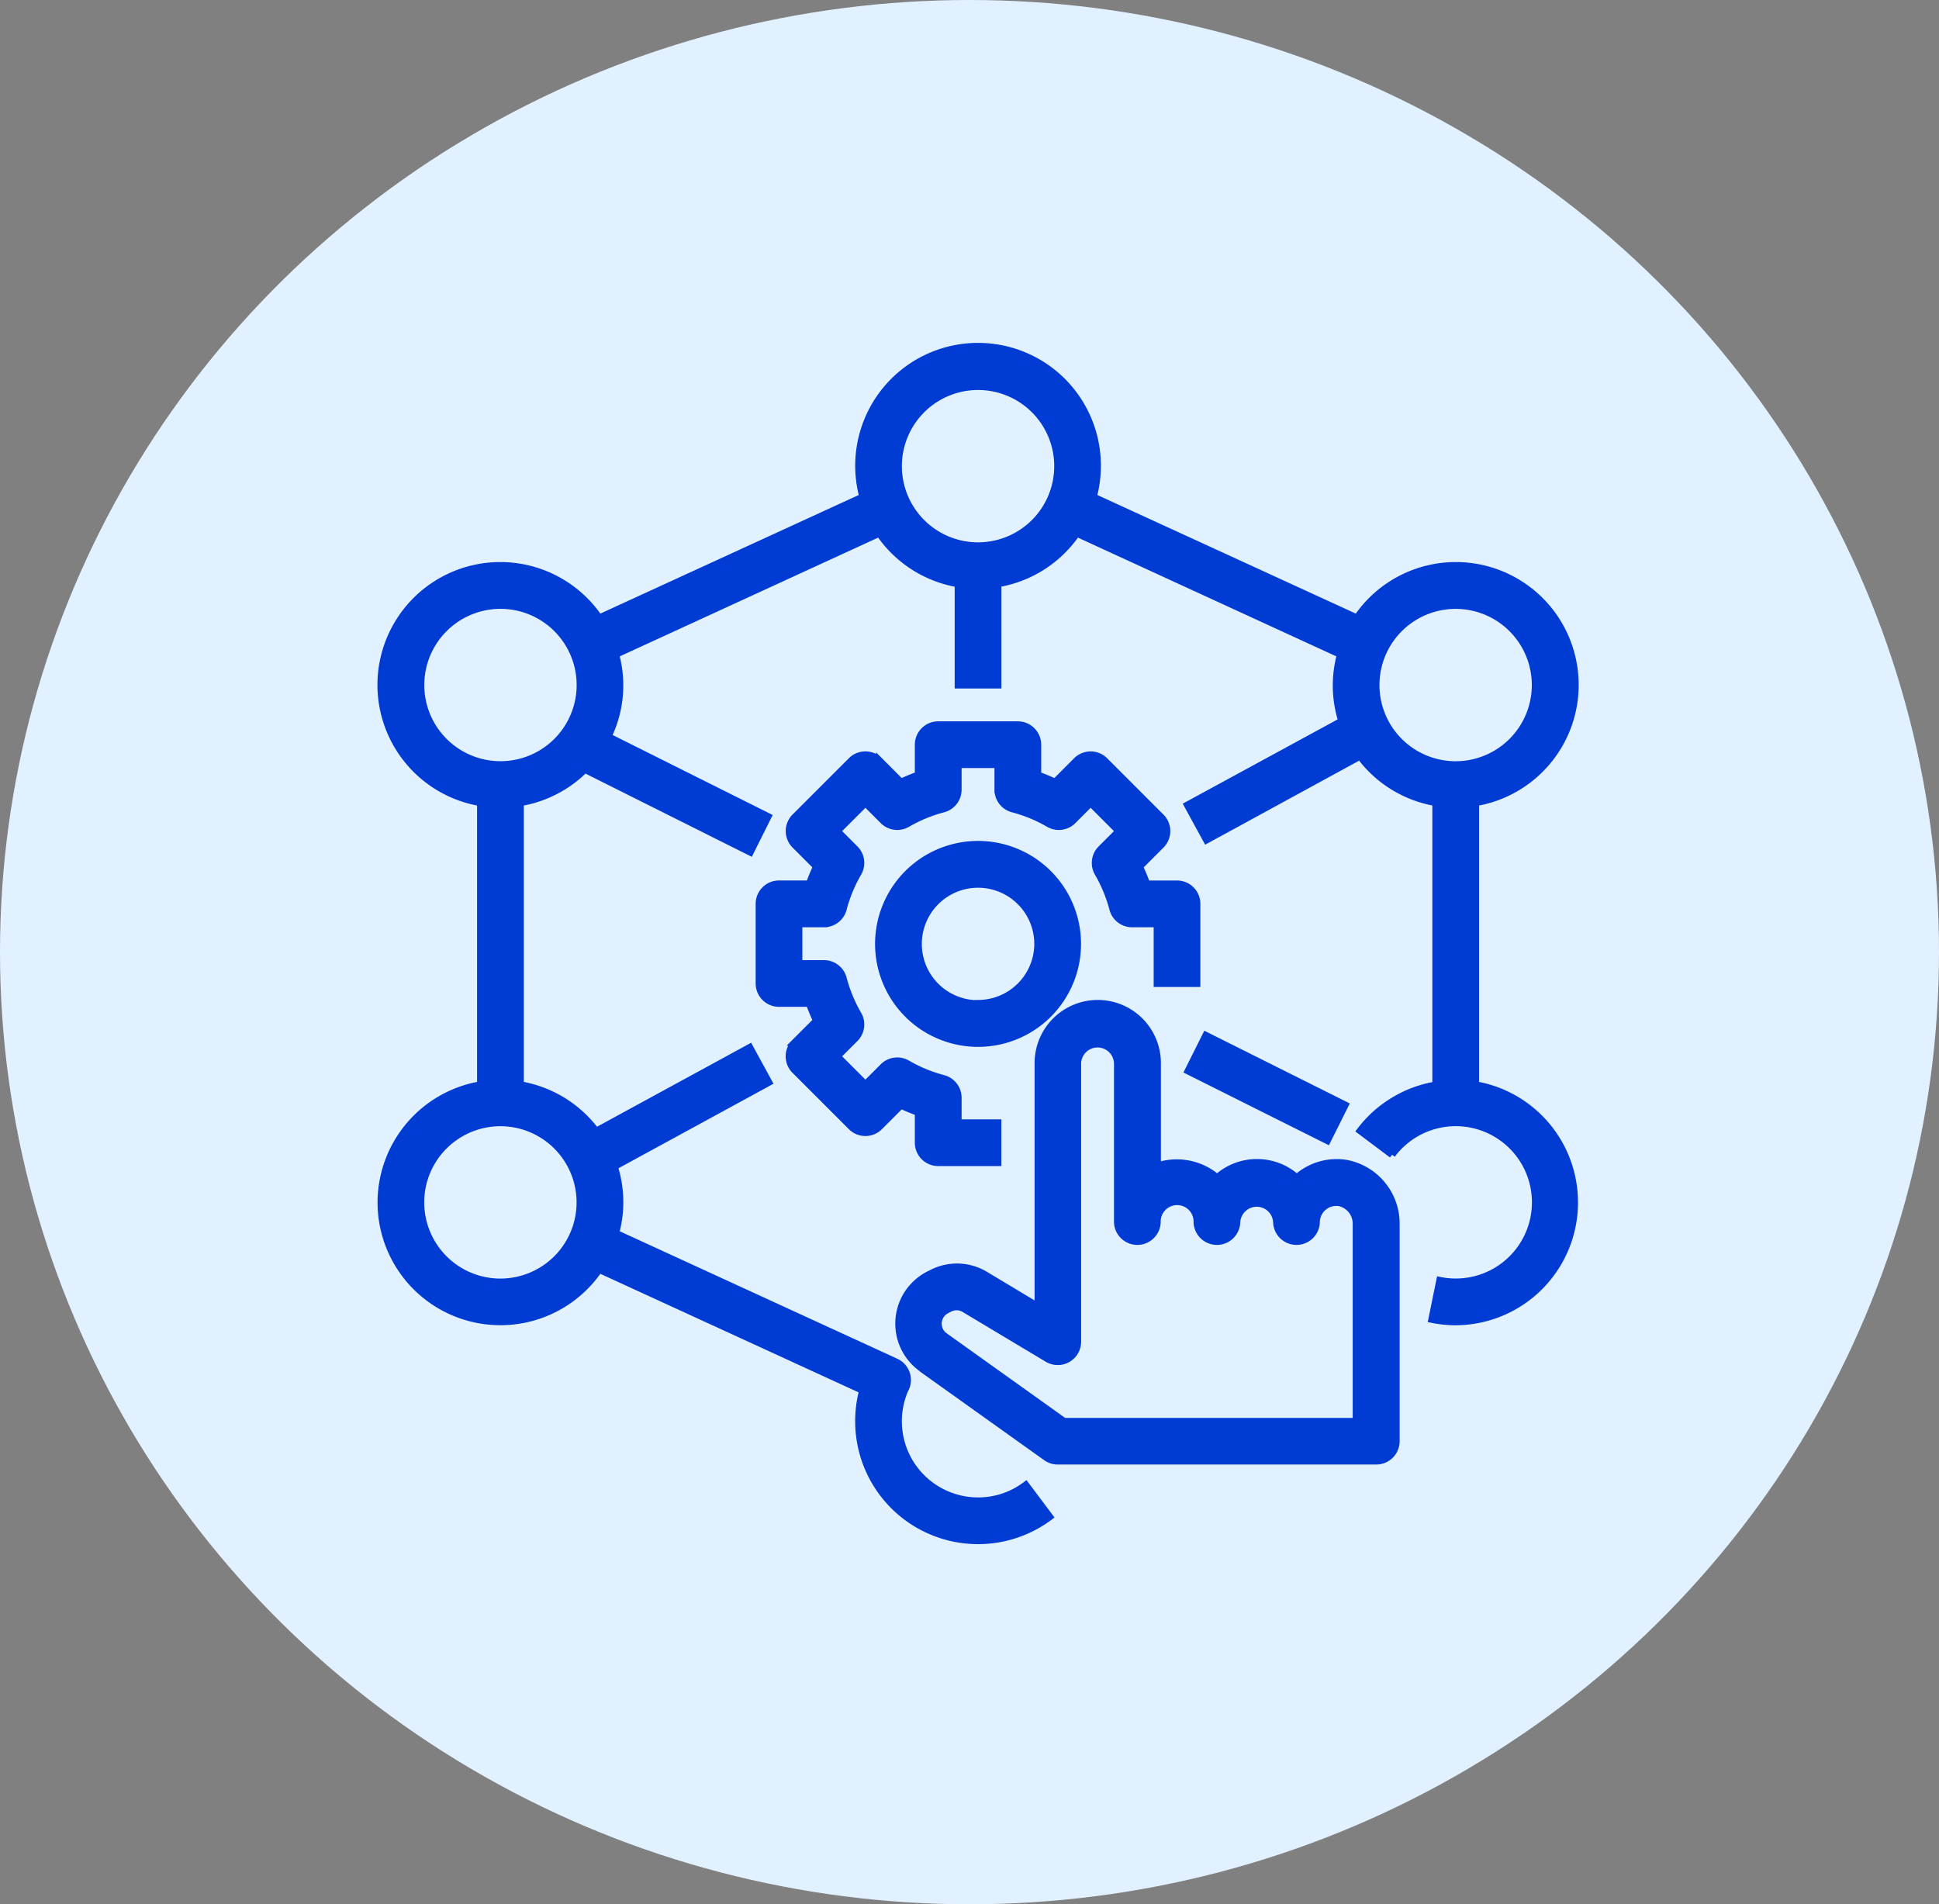
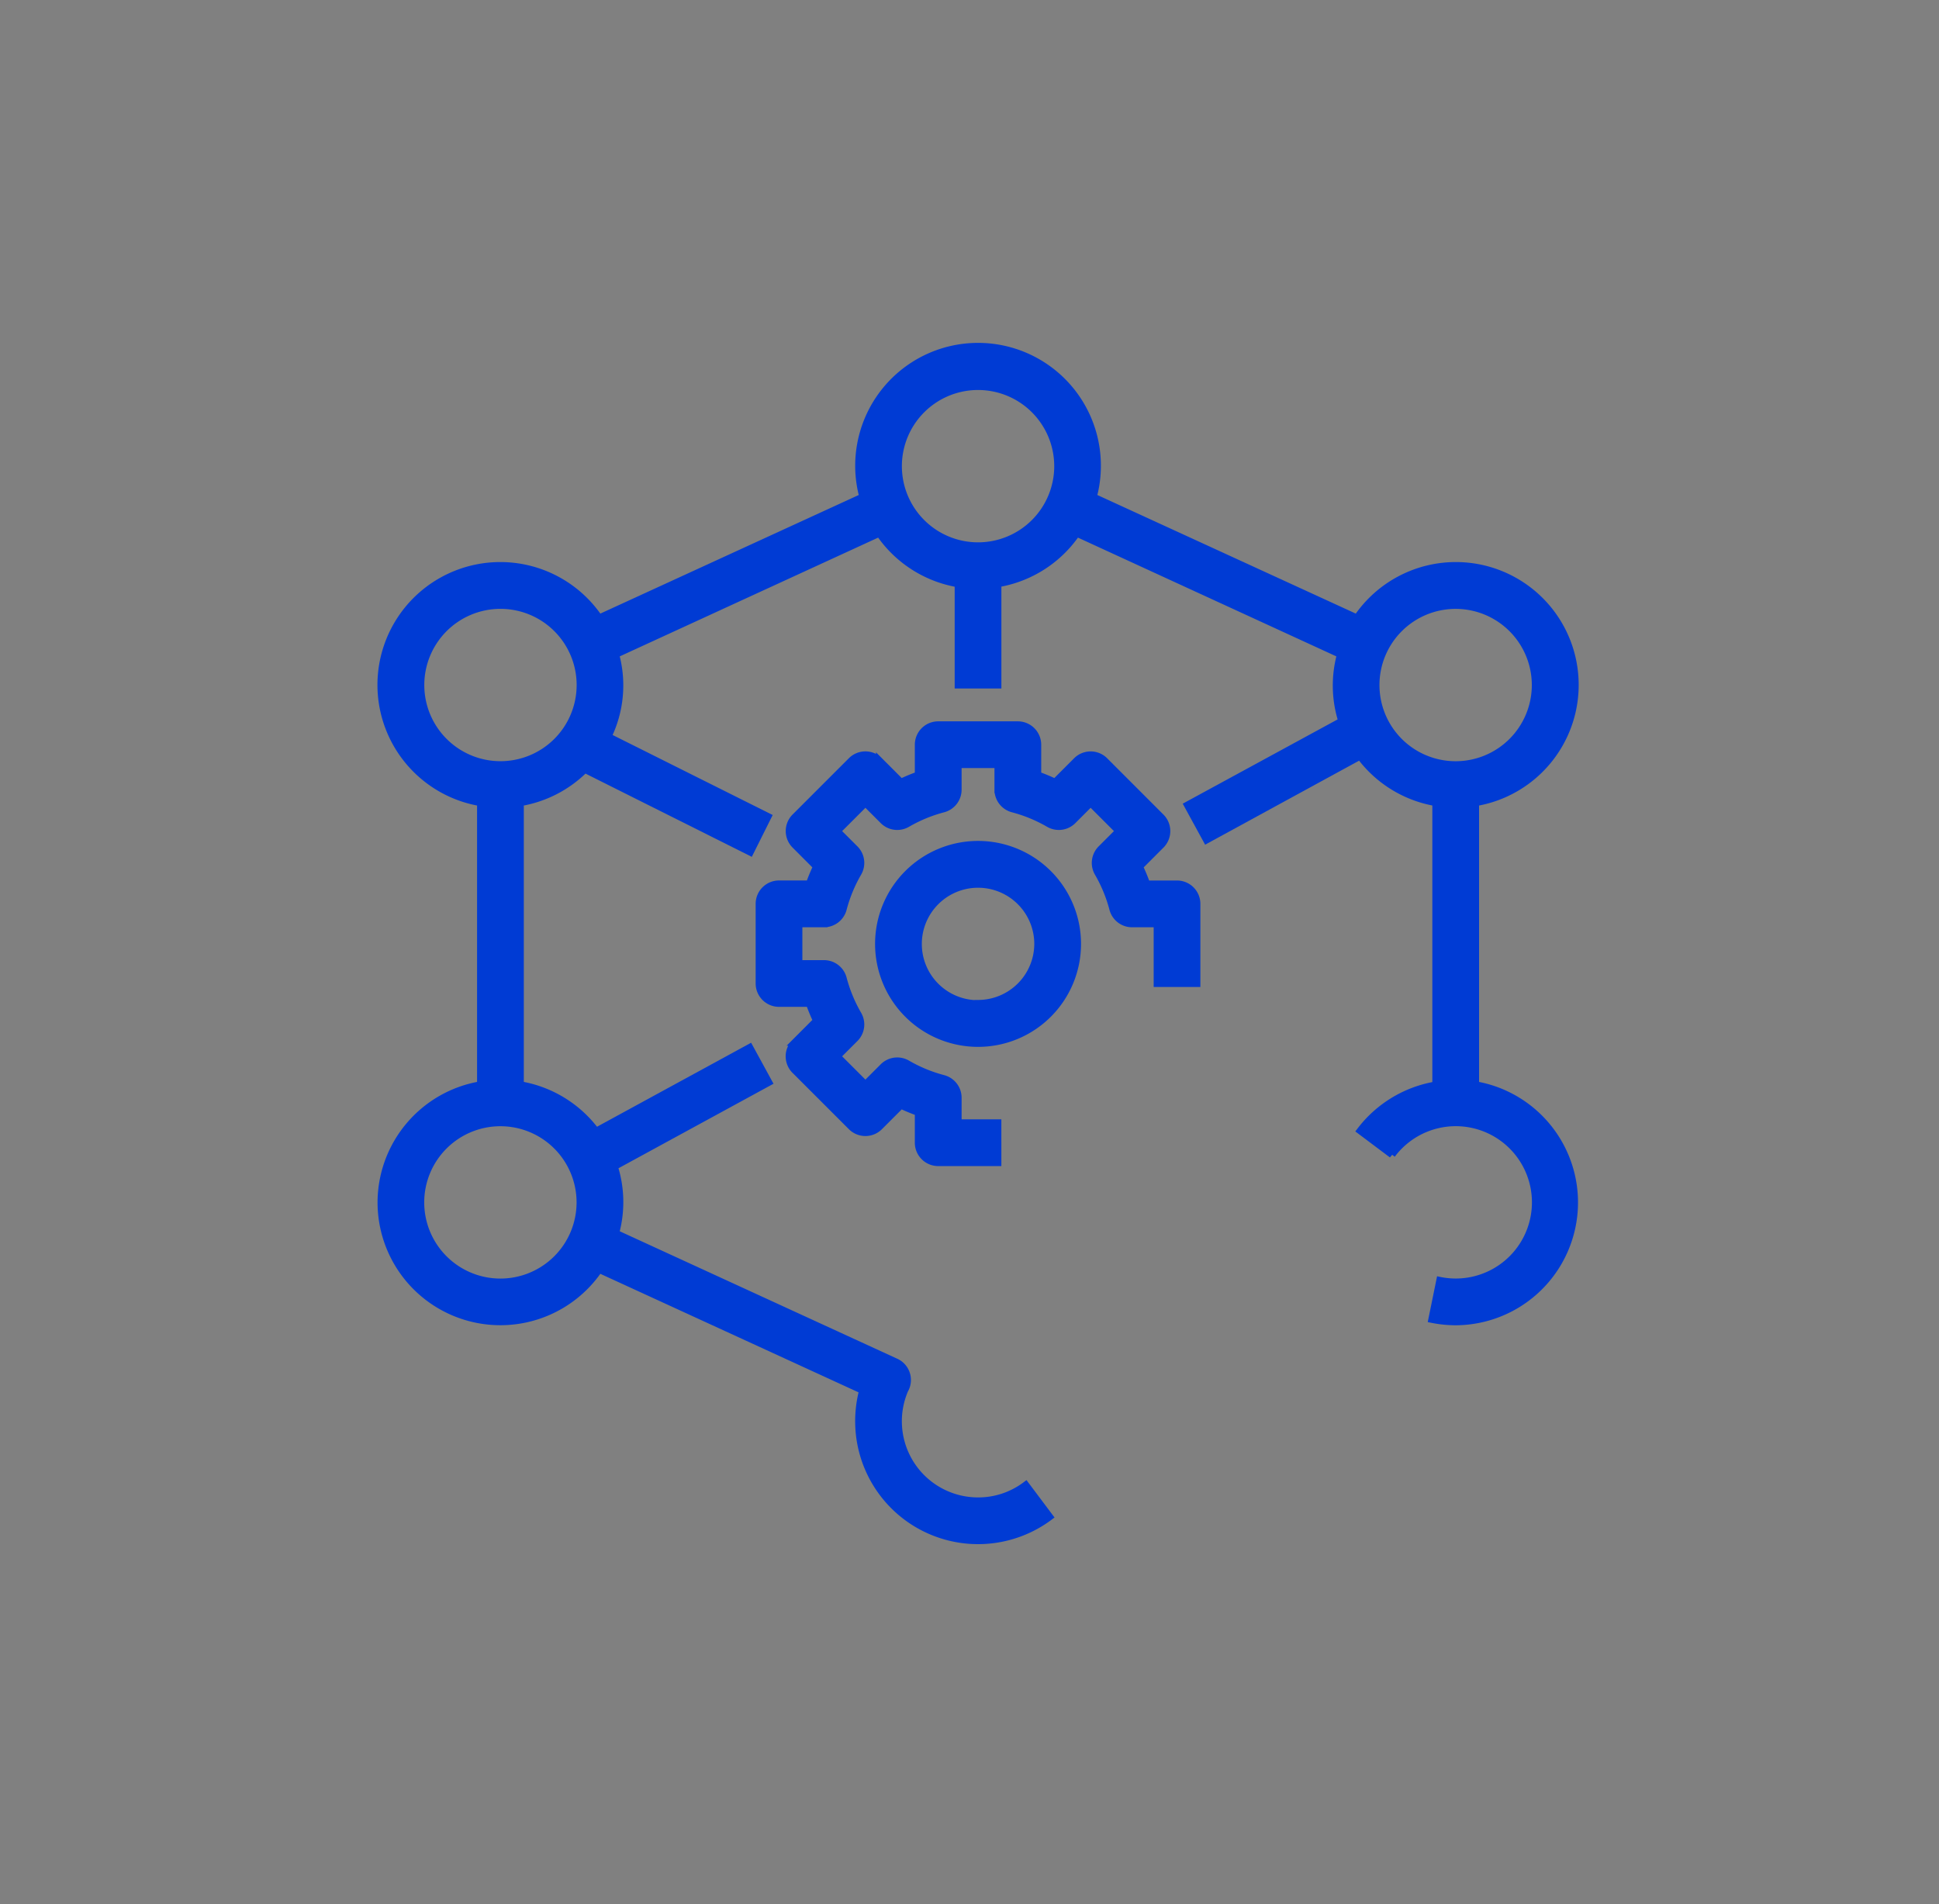
<svg xmlns="http://www.w3.org/2000/svg" id="Resource_Management" data-name="Resource Management" width="56" height="55" viewBox="0 0 56 55">
  <rect x="0" y="0" width="56" height="55" fill="#808080" stroke="none" />
-   <ellipse id="Ellipse_2408" data-name="Ellipse 2408" cx="28" cy="27.5" rx="28" ry="27.5" fill="#e2f1ff" />
  <g id="management" transform="translate(10.904 10.002)">
    <path id="Path_33242" data-name="Path 33242" d="M.1,24.726a3.448,3.448,0,0,0,6.3,1.937l7.609,3.493a3.5,3.5,0,0,0-.115.892,3.449,3.449,0,0,0,5.518,2.759l-.69-.92a2.276,2.276,0,0,1-1.379.46,2.3,2.3,0,0,1-2.115-3.205.575.575,0,0,0-.278-.818L6.877,25.616a3.4,3.4,0,0,0-.038-1.925L11.3,21.259l-.551-1.009L6.311,22.67a3.45,3.45,0,0,0-2.187-1.34V13.18a3.444,3.444,0,0,0,1.863-.96l4.777,2.391.514-1.029-4.621-2.31A3.381,3.381,0,0,0,6.877,8.9l7.615-3.5a3.453,3.453,0,0,0,2.276,1.46V9.783h1.149V6.857A3.453,3.453,0,0,0,20.194,5.4l7.615,3.5a3.4,3.4,0,0,0,.038,1.925L23.39,13.25l.551,1.009,4.435-2.42a3.449,3.449,0,0,0,2.187,1.34v8.156a3.471,3.471,0,0,0-2.184,1.322l.919.69a2.3,2.3,0,1,1,1.38,3.631l-.23,1.127a3.516,3.516,0,0,0,.69.07,3.448,3.448,0,0,0,.575-6.845V13.18a3.448,3.448,0,1,0-3.426-5.334L20.671,4.351a3.448,3.448,0,1,0-6.656,0L6.4,7.846A3.448,3.448,0,1,0,2.974,13.18v8.15A3.452,3.452,0,0,0,.1,24.726ZM31.136,7.484a2.3,2.3,0,1,1-2.3,2.3A2.3,2.3,0,0,1,31.136,7.484ZM17.343,1.162a2.3,2.3,0,1,1-2.3,2.3A2.3,2.3,0,0,1,17.343,1.162ZM5.848,24.726a2.3,2.3,0,1,1-2.3-2.3A2.3,2.3,0,0,1,5.848,24.726ZM1.25,9.783a2.3,2.3,0,1,1,2.3,2.3A2.3,2.3,0,0,1,1.25,9.783Zm0,0" transform="translate(0)" fill="#003bd4" stroke="#003bd4" stroke-width="0.2" />
    <path id="Path_33243" data-name="Path 33243" d="M203.038,200.2a2.874,2.874,0,1,0,2.874,2.874A2.874,2.874,0,0,0,203.038,200.2Zm0,4.6a1.724,1.724,0,1,1,1.724-1.724A1.724,1.724,0,0,1,203.038,204.793Zm0,0" transform="translate(-185.695 -185.814)" fill="#003bd4" stroke="#003bd4" stroke-width="0.2" />
    <path id="Path_33244" data-name="Path 33244" d="M153.2,162.177l1.627,1.627a.575.575,0,0,0,.813,0l.621-.621a5.409,5.409,0,0,0,.5.207v.875a.575.575,0,0,0,.575.575h1.724V163.69h-1.148v-.724a.575.575,0,0,0-.43-.556,4.2,4.2,0,0,1-1.041-.43.575.575,0,0,0-.694.091l-.513.513-.814-.814.513-.513a.575.575,0,0,0,.091-.694,4.2,4.2,0,0,1-.43-1.041.575.575,0,0,0-.557-.43h-.724v-1.149h.724a.575.575,0,0,0,.557-.43,4.2,4.2,0,0,1,.43-1.041.575.575,0,0,0-.091-.694l-.513-.513.814-.814.513.513a.575.575,0,0,0,.694.091,4.213,4.213,0,0,1,1.041-.43.575.575,0,0,0,.43-.556v-.724h1.149v.724a.575.575,0,0,0,.43.556,4.213,4.213,0,0,1,1.041.43.575.575,0,0,0,.694-.091l.513-.513.814.814-.513.513a.575.575,0,0,0-.091.694,4.2,4.2,0,0,1,.43,1.041.575.575,0,0,0,.556.43h.724v1.724h1.149v-2.3a.575.575,0,0,0-.575-.575h-.875q-.091-.256-.207-.5l.62-.621a.574.574,0,0,0,0-.812l-1.626-1.627a.575.575,0,0,0-.813,0l-.621.621a5.416,5.416,0,0,0-.5-.208v-.875a.575.575,0,0,0-.575-.575h-2.3a.575.575,0,0,0-.575.575v.875a5.415,5.415,0,0,0-.5.208l-.621-.622a.575.575,0,0,0-.813,0l-1.626,1.626a.575.575,0,0,0,0,.813l.62.621a5.416,5.416,0,0,0-.207.5h-.875a.575.575,0,0,0-.575.575v2.3a.575.575,0,0,0,.575.575h.875a5.414,5.414,0,0,0,.207.5l-.622.623a.575.575,0,0,0,0,.813Zm0,0" transform="translate(-141.144 -141.263)" fill="#003bd4" stroke="#003bd4" stroke-width="0.2" />
-     <path id="Path_33245" data-name="Path 33245" d="M324.586,278.071l.514-1.028,4.023,2.012-.514,1.028Zm0,0" transform="translate(-301.178 -257.141)" fill="#003bd4" stroke="#003bd4" stroke-width="0.2" />
-     <path id="Path_33246" data-name="Path 33246" d="M208.847,274.738l3.6,2.569a.573.573,0,0,0,.334.107h9.2a.575.575,0,0,0,.575-.575v-6.261a1.773,1.773,0,0,0-1.437-1.763,1.73,1.73,0,0,0-1.4.387l-.034.029a1.721,1.721,0,0,0-2.3,0,1.79,1.79,0,0,0-1.724-.342V265.92a1.724,1.724,0,1,0-3.448,0v7.031l-1.525-.915a1.58,1.58,0,0,0-1.529-.058l-.091.045a1.59,1.59,0,0,0-.212,2.716Zm.727-1.687.09-.045a.435.435,0,0,1,.422.016l2.4,1.437a.575.575,0,0,0,.871-.492V265.92a.575.575,0,0,1,1.149,0v4.6a.575.575,0,0,0,1.149,0,.575.575,0,1,1,1.149,0,.575.575,0,0,0,1.149,0,.575.575,0,0,1,1.149,0,.575.575,0,0,0,1.149,0,.575.575,0,0,1,.675-.566.622.622,0,0,1,.474.628v5.686h-8.437l-3.448-2.463a.44.44,0,0,1,.058-.752Zm0,0" transform="translate(-193.137 -245.217)" fill="#003bd4" stroke="#003bd4" stroke-width="0.2" />
  </g>
</svg>